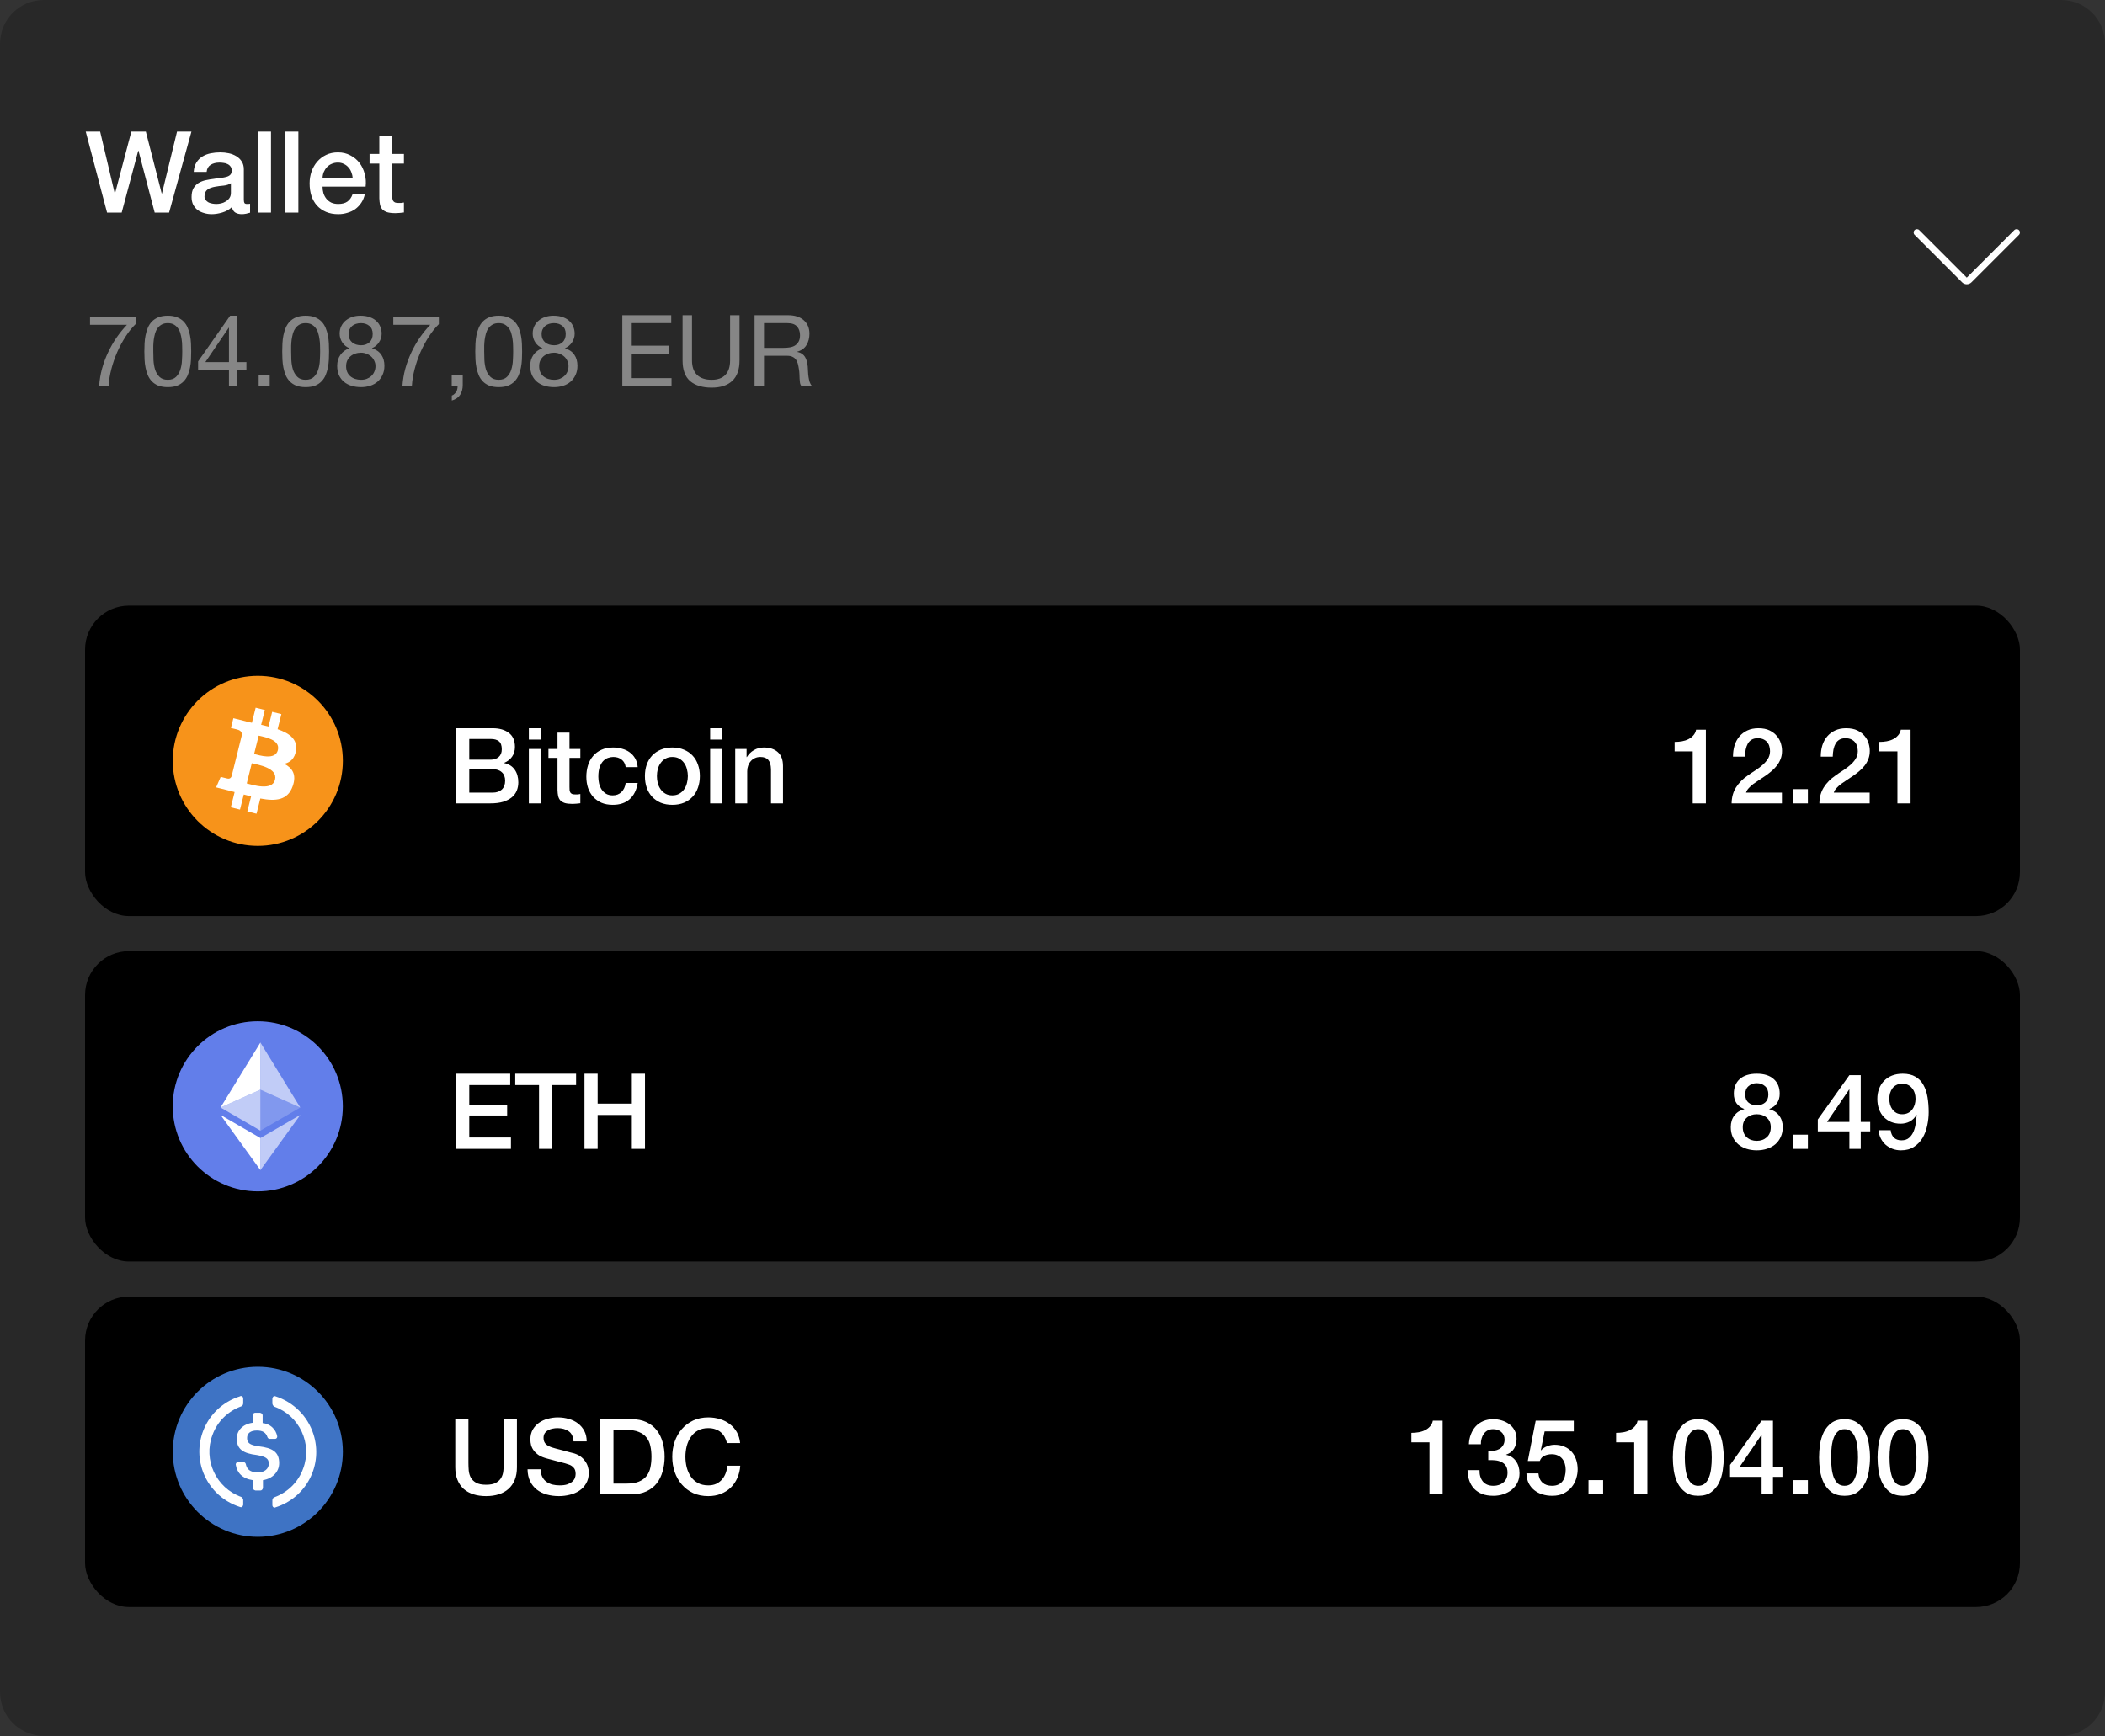
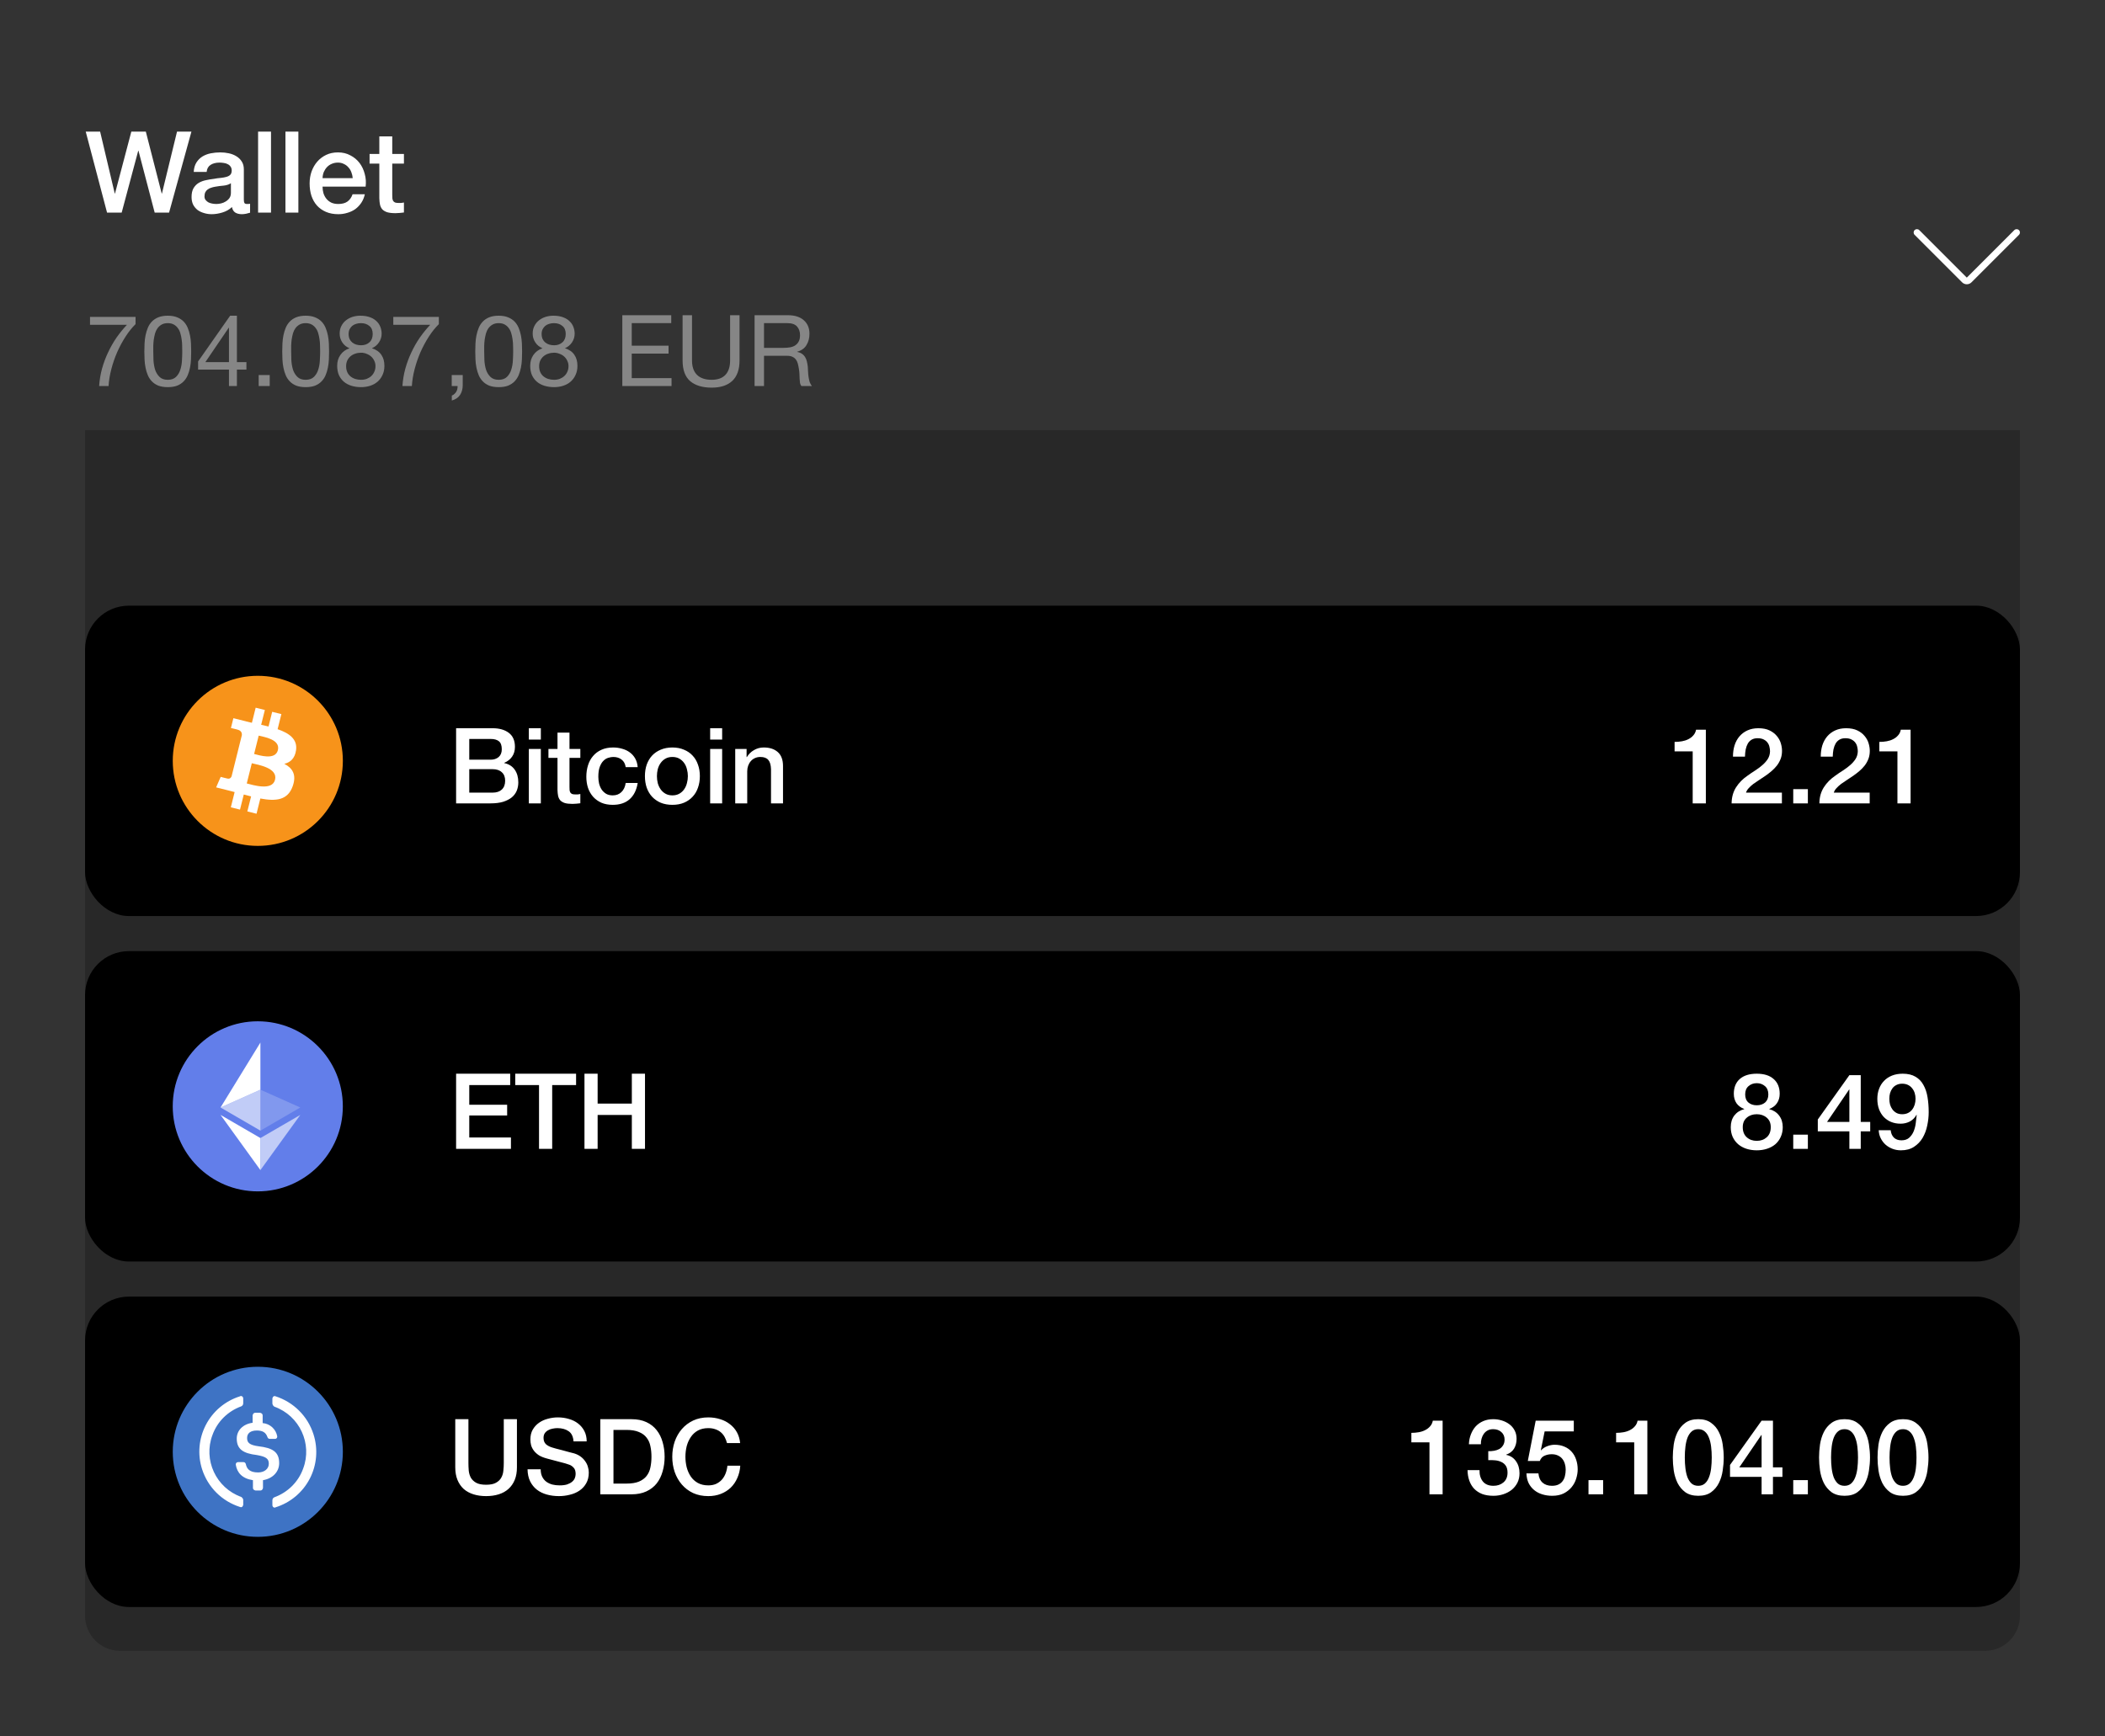
<svg xmlns="http://www.w3.org/2000/svg" width="297" height="245" viewBox="0 0 297 245" fill="none">
  <rect x="0" y="0" width="297" height="245" fill="#333333" stroke="none" />
-   <path d="M0 6.187C0 2.77 2.77 0 6.188 0H290.813C294.23 0 297 2.77 297 6.188V238.763C297 242.18 294.23 244.95 290.812 244.95H6.187C2.77 244.95 0 242.18 0 238.763V6.187Z" fill="#282828" />
  <path d="M12.096 18.576H14.128L16.192 27.312H16.224L18.528 18.576H20.576L22.816 27.312H22.848L24.976 18.576H27.008L23.856 30H21.824L19.536 21.264H19.504L17.168 30H15.104L12.096 18.576ZM34.404 28.16C34.404 28.384 34.43 28.544 34.484 28.64C34.548 28.736 34.665 28.784 34.836 28.784C34.889 28.784 34.953 28.784 35.028 28.784C35.102 28.784 35.188 28.773 35.284 28.752V30.016C35.22 30.037 35.134 30.059 35.028 30.08C34.932 30.112 34.83 30.139 34.724 30.16C34.617 30.181 34.51 30.197 34.404 30.208C34.297 30.219 34.206 30.224 34.132 30.224C33.758 30.224 33.449 30.149 33.204 30C32.958 29.851 32.798 29.589 32.724 29.216C32.361 29.568 31.913 29.824 31.38 29.984C30.857 30.144 30.35 30.224 29.86 30.224C29.486 30.224 29.129 30.171 28.788 30.064C28.446 29.968 28.142 29.824 27.876 29.632C27.62 29.429 27.412 29.179 27.252 28.88C27.102 28.571 27.028 28.213 27.028 27.808C27.028 27.296 27.118 26.88 27.3 26.56C27.492 26.24 27.737 25.989 28.036 25.808C28.345 25.627 28.686 25.499 29.06 25.424C29.444 25.339 29.828 25.275 30.212 25.232C30.542 25.168 30.857 25.125 31.156 25.104C31.454 25.072 31.716 25.024 31.94 24.96C32.174 24.896 32.356 24.8 32.484 24.672C32.622 24.533 32.692 24.331 32.692 24.064C32.692 23.829 32.633 23.637 32.516 23.488C32.409 23.339 32.27 23.227 32.1 23.152C31.94 23.067 31.758 23.013 31.556 22.992C31.353 22.96 31.161 22.944 30.98 22.944C30.468 22.944 30.046 23.051 29.716 23.264C29.385 23.477 29.198 23.808 29.156 24.256H27.332C27.364 23.723 27.492 23.28 27.716 22.928C27.94 22.576 28.222 22.293 28.564 22.08C28.916 21.867 29.31 21.717 29.748 21.632C30.185 21.547 30.633 21.504 31.092 21.504C31.497 21.504 31.897 21.547 32.292 21.632C32.686 21.717 33.038 21.856 33.348 22.048C33.668 22.24 33.924 22.491 34.116 22.8C34.308 23.099 34.404 23.467 34.404 23.904V28.16ZM32.58 25.856C32.302 26.037 31.961 26.149 31.556 26.192C31.15 26.224 30.745 26.277 30.34 26.352C30.148 26.384 29.961 26.432 29.78 26.496C29.598 26.549 29.438 26.629 29.3 26.736C29.161 26.832 29.049 26.965 28.964 27.136C28.889 27.296 28.852 27.493 28.852 27.728C28.852 27.931 28.91 28.101 29.028 28.24C29.145 28.379 29.284 28.491 29.444 28.576C29.614 28.651 29.796 28.704 29.988 28.736C30.19 28.768 30.372 28.784 30.532 28.784C30.734 28.784 30.953 28.757 31.188 28.704C31.422 28.651 31.641 28.56 31.844 28.432C32.057 28.304 32.233 28.144 32.372 27.952C32.51 27.749 32.58 27.504 32.58 27.216V25.856ZM36.414 18.576H38.238V30H36.414V18.576ZM40.274 18.576H42.098V30H40.274V18.576ZM49.765 25.136C49.744 24.848 49.68 24.571 49.573 24.304C49.477 24.037 49.338 23.808 49.157 23.616C48.986 23.413 48.773 23.253 48.517 23.136C48.272 23.008 47.994 22.944 47.685 22.944C47.365 22.944 47.072 23.003 46.805 23.12C46.549 23.227 46.325 23.381 46.133 23.584C45.952 23.776 45.802 24.005 45.685 24.272C45.578 24.539 45.52 24.827 45.509 25.136H49.765ZM45.509 26.336C45.509 26.656 45.552 26.965 45.637 27.264C45.733 27.563 45.872 27.824 46.053 28.048C46.234 28.272 46.464 28.453 46.741 28.592C47.018 28.72 47.349 28.784 47.733 28.784C48.266 28.784 48.693 28.672 49.013 28.448C49.344 28.213 49.589 27.867 49.749 27.408H51.477C51.381 27.856 51.216 28.256 50.981 28.608C50.746 28.96 50.464 29.259 50.133 29.504C49.802 29.739 49.429 29.915 49.013 30.032C48.608 30.16 48.181 30.224 47.733 30.224C47.082 30.224 46.506 30.117 46.005 29.904C45.504 29.691 45.077 29.392 44.725 29.008C44.384 28.624 44.122 28.165 43.941 27.632C43.77 27.099 43.685 26.512 43.685 25.872C43.685 25.285 43.776 24.731 43.957 24.208C44.149 23.675 44.416 23.211 44.757 22.816C45.109 22.411 45.53 22.091 46.021 21.856C46.512 21.621 47.066 21.504 47.685 21.504C48.336 21.504 48.917 21.643 49.429 21.92C49.952 22.187 50.384 22.544 50.725 22.992C51.066 23.44 51.312 23.957 51.461 24.544C51.621 25.12 51.664 25.717 51.589 26.336H45.509ZM52.144 21.728H53.52V19.248H55.344V21.728H56.992V23.088H55.344V27.504C55.344 27.696 55.349 27.861 55.36 28C55.381 28.139 55.418 28.256 55.472 28.352C55.536 28.448 55.626 28.523 55.744 28.576C55.861 28.619 56.021 28.64 56.224 28.64C56.352 28.64 56.48 28.64 56.608 28.64C56.736 28.629 56.864 28.608 56.992 28.576V29.984C56.789 30.005 56.592 30.027 56.4 30.048C56.208 30.069 56.01 30.08 55.808 30.08C55.328 30.08 54.938 30.037 54.64 29.952C54.352 29.856 54.122 29.723 53.952 29.552C53.792 29.371 53.68 29.147 53.616 28.88C53.562 28.613 53.53 28.309 53.52 27.968V23.088H52.144V21.728Z" fill="white" />
  <path d="M19.126 45.739C18.622 46.234 18.151 46.822 17.712 47.503C17.273 48.184 16.881 48.912 16.536 49.687C16.2 50.462 15.925 51.26 15.71 52.081C15.495 52.902 15.365 53.7 15.318 54.475H13.988C14.044 53.635 14.179 52.818 14.394 52.025C14.618 51.222 14.903 50.457 15.248 49.729C15.593 48.992 15.99 48.296 16.438 47.643C16.895 46.99 17.385 46.388 17.908 45.837H12.7V44.717H19.126V45.739ZM21.627 49.589C21.627 49.962 21.637 50.382 21.655 50.849C21.683 51.306 21.758 51.74 21.879 52.151C22.01 52.552 22.215 52.893 22.495 53.173C22.775 53.453 23.167 53.593 23.671 53.593C24.175 53.593 24.567 53.453 24.847 53.173C25.127 52.893 25.328 52.552 25.449 52.151C25.58 51.74 25.655 51.306 25.673 50.849C25.701 50.382 25.715 49.962 25.715 49.589C25.715 49.346 25.711 49.08 25.701 48.791C25.701 48.492 25.678 48.198 25.631 47.909C25.594 47.61 25.533 47.321 25.449 47.041C25.375 46.761 25.258 46.518 25.099 46.313C24.95 46.098 24.759 45.926 24.525 45.795C24.292 45.664 24.007 45.599 23.671 45.599C23.335 45.599 23.051 45.664 22.817 45.795C22.584 45.926 22.388 46.098 22.229 46.313C22.08 46.518 21.963 46.761 21.879 47.041C21.805 47.321 21.744 47.61 21.697 47.909C21.66 48.198 21.637 48.492 21.627 48.791C21.627 49.08 21.627 49.346 21.627 49.589ZM20.367 49.603C20.367 49.239 20.377 48.861 20.395 48.469C20.414 48.077 20.461 47.694 20.535 47.321C20.61 46.948 20.717 46.593 20.857 46.257C20.997 45.921 21.189 45.627 21.431 45.375C21.674 45.123 21.977 44.922 22.341 44.773C22.715 44.624 23.158 44.549 23.671 44.549C24.185 44.549 24.623 44.624 24.987 44.773C25.361 44.922 25.669 45.123 25.911 45.375C26.154 45.627 26.345 45.921 26.485 46.257C26.625 46.593 26.733 46.948 26.807 47.321C26.882 47.694 26.929 48.077 26.947 48.469C26.966 48.861 26.975 49.239 26.975 49.603C26.975 49.967 26.966 50.345 26.947 50.737C26.929 51.129 26.882 51.512 26.807 51.885C26.733 52.258 26.625 52.613 26.485 52.949C26.345 53.276 26.154 53.565 25.911 53.817C25.669 54.069 25.365 54.27 25.001 54.419C24.637 54.559 24.194 54.629 23.671 54.629C23.158 54.629 22.715 54.559 22.341 54.419C21.977 54.27 21.674 54.069 21.431 53.817C21.189 53.565 20.997 53.276 20.857 52.949C20.717 52.613 20.61 52.258 20.535 51.885C20.461 51.512 20.414 51.129 20.395 50.737C20.377 50.345 20.367 49.967 20.367 49.603ZM32.305 51.101V46.243H32.277L28.973 51.101H32.305ZM33.425 51.101H34.769V52.151H33.425V54.475H32.305V52.151H27.951V51.003L32.473 44.549H33.425V51.101ZM36.5 52.921H38.054V54.475H36.5V52.921ZM41.082 49.589C41.082 49.962 41.092 50.382 41.11 50.849C41.138 51.306 41.213 51.74 41.334 52.151C41.465 52.552 41.67 52.893 41.95 53.173C42.23 53.453 42.622 53.593 43.126 53.593C43.63 53.593 44.022 53.453 44.302 53.173C44.582 52.893 44.783 52.552 44.904 52.151C45.035 51.74 45.11 51.306 45.128 50.849C45.156 50.382 45.17 49.962 45.17 49.589C45.17 49.346 45.166 49.08 45.156 48.791C45.156 48.492 45.133 48.198 45.086 47.909C45.049 47.61 44.988 47.321 44.904 47.041C44.83 46.761 44.713 46.518 44.554 46.313C44.405 46.098 44.214 45.926 43.98 45.795C43.747 45.664 43.462 45.599 43.126 45.599C42.79 45.599 42.506 45.664 42.272 45.795C42.039 45.926 41.843 46.098 41.684 46.313C41.535 46.518 41.418 46.761 41.334 47.041C41.26 47.321 41.199 47.61 41.152 47.909C41.115 48.198 41.092 48.492 41.082 48.791C41.082 49.08 41.082 49.346 41.082 49.589ZM39.822 49.603C39.822 49.239 39.832 48.861 39.85 48.469C39.869 48.077 39.916 47.694 39.99 47.321C40.065 46.948 40.172 46.593 40.312 46.257C40.452 45.921 40.644 45.627 40.886 45.375C41.129 45.123 41.432 44.922 41.796 44.773C42.17 44.624 42.613 44.549 43.126 44.549C43.64 44.549 44.078 44.624 44.442 44.773C44.816 44.922 45.124 45.123 45.366 45.375C45.609 45.627 45.8 45.921 45.94 46.257C46.08 46.593 46.188 46.948 46.262 47.321C46.337 47.694 46.384 48.077 46.402 48.469C46.421 48.861 46.43 49.239 46.43 49.603C46.43 49.967 46.421 50.345 46.402 50.737C46.384 51.129 46.337 51.512 46.262 51.885C46.188 52.258 46.08 52.613 45.94 52.949C45.8 53.276 45.609 53.565 45.366 53.817C45.124 54.069 44.82 54.27 44.456 54.419C44.092 54.559 43.649 54.629 43.126 54.629C42.613 54.629 42.17 54.559 41.796 54.419C41.432 54.27 41.129 54.069 40.886 53.817C40.644 53.565 40.452 53.276 40.312 52.949C40.172 52.613 40.065 52.258 39.99 51.885C39.916 51.512 39.869 51.129 39.85 50.737C39.832 50.345 39.822 49.967 39.822 49.603ZM49.184 47.125C49.184 47.396 49.23 47.634 49.324 47.839C49.417 48.035 49.543 48.198 49.702 48.329C49.86 48.46 50.047 48.558 50.262 48.623C50.476 48.688 50.705 48.721 50.948 48.721C51.424 48.721 51.816 48.581 52.124 48.301C52.432 48.021 52.586 47.629 52.586 47.125C52.586 46.621 52.427 46.243 52.11 45.991C51.802 45.73 51.405 45.599 50.92 45.599C50.686 45.599 50.462 45.632 50.248 45.697C50.033 45.762 49.846 45.86 49.688 45.991C49.538 46.122 49.417 46.28 49.324 46.467C49.23 46.654 49.184 46.873 49.184 47.125ZM47.924 47.083C47.924 46.672 48.003 46.313 48.162 46.005C48.32 45.688 48.535 45.422 48.806 45.207C49.076 44.992 49.384 44.829 49.73 44.717C50.084 44.605 50.453 44.549 50.836 44.549C51.377 44.549 51.839 44.624 52.222 44.773C52.604 44.913 52.912 45.104 53.146 45.347C53.388 45.58 53.566 45.851 53.678 46.159C53.79 46.458 53.846 46.766 53.846 47.083C53.846 47.531 53.72 47.942 53.468 48.315C53.225 48.679 52.894 48.954 52.474 49.141C53.071 49.328 53.514 49.636 53.804 50.065C54.093 50.485 54.238 51.003 54.238 51.619C54.238 52.104 54.149 52.534 53.972 52.907C53.804 53.28 53.57 53.598 53.272 53.859C52.982 54.111 52.637 54.302 52.236 54.433C51.834 54.564 51.405 54.629 50.948 54.629C50.472 54.629 50.028 54.568 49.618 54.447C49.207 54.326 48.848 54.139 48.54 53.887C48.241 53.635 48.003 53.322 47.826 52.949C47.658 52.566 47.574 52.123 47.574 51.619C47.574 51.031 47.723 50.522 48.022 50.093C48.32 49.654 48.75 49.337 49.31 49.141C48.89 48.973 48.554 48.702 48.302 48.329C48.05 47.946 47.924 47.531 47.924 47.083ZM48.834 51.675C48.834 52.272 49.03 52.744 49.422 53.089C49.823 53.425 50.332 53.593 50.948 53.593C51.246 53.593 51.517 53.546 51.76 53.453C52.012 53.35 52.226 53.215 52.404 53.047C52.59 52.87 52.73 52.664 52.824 52.431C52.926 52.198 52.978 51.941 52.978 51.661C52.978 51.39 52.922 51.143 52.81 50.919C52.707 50.686 52.562 50.485 52.376 50.317C52.189 50.149 51.97 50.018 51.718 49.925C51.475 49.822 51.214 49.771 50.934 49.771C50.644 49.771 50.369 49.818 50.108 49.911C49.856 49.995 49.632 50.121 49.436 50.289C49.249 50.457 49.1 50.658 48.988 50.891C48.885 51.124 48.834 51.386 48.834 51.675ZM61.919 45.739C61.415 46.234 60.944 46.822 60.505 47.503C60.066 48.184 59.674 48.912 59.329 49.687C58.993 50.462 58.718 51.26 58.503 52.081C58.288 52.902 58.158 53.7 58.111 54.475H56.781C56.837 53.635 56.972 52.818 57.187 52.025C57.411 51.222 57.696 50.457 58.041 49.729C58.386 48.992 58.783 48.296 59.231 47.643C59.688 46.99 60.178 46.388 60.701 45.837H55.493V44.717H61.919V45.739ZM63.734 52.921H65.288V54.335C65.288 54.867 65.167 55.324 64.924 55.707C64.682 56.09 64.29 56.36 63.748 56.519V55.819C63.907 55.763 64.038 55.679 64.14 55.567C64.252 55.464 64.341 55.348 64.406 55.217C64.472 55.096 64.514 54.97 64.532 54.839C64.56 54.708 64.57 54.587 64.56 54.475H63.734V52.921ZM68.317 49.589C68.317 49.962 68.326 50.382 68.345 50.849C68.373 51.306 68.447 51.74 68.569 52.151C68.699 52.552 68.905 52.893 69.185 53.173C69.465 53.453 69.857 53.593 70.361 53.593C70.865 53.593 71.257 53.453 71.537 53.173C71.817 52.893 72.017 52.552 72.139 52.151C72.269 51.74 72.344 51.306 72.363 50.849C72.391 50.382 72.405 49.962 72.405 49.589C72.405 49.346 72.4 49.08 72.391 48.791C72.391 48.492 72.367 48.198 72.321 47.909C72.283 47.61 72.223 47.321 72.139 47.041C72.064 46.761 71.947 46.518 71.789 46.313C71.639 46.098 71.448 45.926 71.215 45.795C70.981 45.664 70.697 45.599 70.361 45.599C70.025 45.599 69.74 45.664 69.507 45.795C69.273 45.926 69.077 46.098 68.919 46.313C68.769 46.518 68.653 46.761 68.569 47.041C68.494 47.321 68.433 47.61 68.387 47.909C68.349 48.198 68.326 48.492 68.317 48.791C68.317 49.08 68.317 49.346 68.317 49.589ZM67.057 49.603C67.057 49.239 67.066 48.861 67.085 48.469C67.103 48.077 67.15 47.694 67.225 47.321C67.299 46.948 67.407 46.593 67.547 46.257C67.687 45.921 67.878 45.627 68.121 45.375C68.363 45.123 68.667 44.922 69.031 44.773C69.404 44.624 69.847 44.549 70.361 44.549C70.874 44.549 71.313 44.624 71.677 44.773C72.05 44.922 72.358 45.123 72.601 45.375C72.843 45.627 73.035 45.921 73.175 46.257C73.315 46.593 73.422 46.948 73.497 47.321C73.571 47.694 73.618 48.077 73.637 48.469C73.655 48.861 73.665 49.239 73.665 49.603C73.665 49.967 73.655 50.345 73.637 50.737C73.618 51.129 73.571 51.512 73.497 51.885C73.422 52.258 73.315 52.613 73.175 52.949C73.035 53.276 72.843 53.565 72.601 53.817C72.358 54.069 72.055 54.27 71.691 54.419C71.327 54.559 70.883 54.629 70.361 54.629C69.847 54.629 69.404 54.559 69.031 54.419C68.667 54.27 68.363 54.069 68.121 53.817C67.878 53.565 67.687 53.276 67.547 52.949C67.407 52.613 67.299 52.258 67.225 51.885C67.15 51.512 67.103 51.129 67.085 50.737C67.066 50.345 67.057 49.967 67.057 49.603ZM76.418 47.125C76.418 47.396 76.465 47.634 76.558 47.839C76.651 48.035 76.777 48.198 76.936 48.329C77.095 48.46 77.281 48.558 77.496 48.623C77.711 48.688 77.939 48.721 78.182 48.721C78.658 48.721 79.05 48.581 79.358 48.301C79.666 48.021 79.82 47.629 79.82 47.125C79.82 46.621 79.661 46.243 79.344 45.991C79.036 45.73 78.639 45.599 78.154 45.599C77.921 45.599 77.697 45.632 77.482 45.697C77.267 45.762 77.081 45.86 76.922 45.991C76.773 46.122 76.651 46.28 76.558 46.467C76.465 46.654 76.418 46.873 76.418 47.125ZM75.158 47.083C75.158 46.672 75.237 46.313 75.396 46.005C75.555 45.688 75.769 45.422 76.04 45.207C76.311 44.992 76.619 44.829 76.964 44.717C77.319 44.605 77.687 44.549 78.07 44.549C78.611 44.549 79.073 44.624 79.456 44.773C79.839 44.913 80.147 45.104 80.38 45.347C80.623 45.58 80.8 45.851 80.912 46.159C81.024 46.458 81.08 46.766 81.08 47.083C81.08 47.531 80.954 47.942 80.702 48.315C80.459 48.679 80.128 48.954 79.708 49.141C80.305 49.328 80.749 49.636 81.038 50.065C81.327 50.485 81.472 51.003 81.472 51.619C81.472 52.104 81.383 52.534 81.206 52.907C81.038 53.28 80.805 53.598 80.506 53.859C80.217 54.111 79.871 54.302 79.47 54.433C79.069 54.564 78.639 54.629 78.182 54.629C77.706 54.629 77.263 54.568 76.852 54.447C76.441 54.326 76.082 54.139 75.774 53.887C75.475 53.635 75.237 53.322 75.06 52.949C74.892 52.566 74.808 52.123 74.808 51.619C74.808 51.031 74.957 50.522 75.256 50.093C75.555 49.654 75.984 49.337 76.544 49.141C76.124 48.973 75.788 48.702 75.536 48.329C75.284 47.946 75.158 47.531 75.158 47.083ZM76.068 51.675C76.068 52.272 76.264 52.744 76.656 53.089C77.057 53.425 77.566 53.593 78.182 53.593C78.481 53.593 78.751 53.546 78.994 53.453C79.246 53.35 79.461 53.215 79.638 53.047C79.825 52.87 79.965 52.664 80.058 52.431C80.161 52.198 80.212 51.941 80.212 51.661C80.212 51.39 80.156 51.143 80.044 50.919C79.941 50.686 79.797 50.485 79.61 50.317C79.423 50.149 79.204 50.018 78.952 49.925C78.709 49.822 78.448 49.771 78.168 49.771C77.879 49.771 77.603 49.818 77.342 49.911C77.09 49.995 76.866 50.121 76.67 50.289C76.483 50.457 76.334 50.658 76.222 50.891C76.119 51.124 76.068 51.386 76.068 51.675Z" fill="#868686" />
  <path d="M87.805 44.479H94.707V45.599H89.135V48.777H94.329V49.897H89.135V53.355H94.749V54.475H87.805V44.479ZM104.343 50.863C104.343 52.142 104.003 53.103 103.321 53.747C102.64 54.382 101.669 54.699 100.409 54.699C99.121 54.699 98.114 54.396 97.385 53.789C96.667 53.173 96.308 52.198 96.308 50.863V44.479H97.638V50.863C97.638 51.759 97.876 52.44 98.352 52.907C98.828 53.364 99.513 53.593 100.409 53.593C101.259 53.593 101.903 53.364 102.341 52.907C102.789 52.44 103.013 51.759 103.013 50.863V44.479H104.343V50.863ZM106.467 44.479H111.171C112.123 44.479 112.865 44.712 113.397 45.179C113.938 45.646 114.209 46.285 114.209 47.097C114.209 47.704 114.069 48.236 113.789 48.693C113.518 49.15 113.08 49.463 112.473 49.631V49.659C112.762 49.715 112.996 49.808 113.173 49.939C113.36 50.07 113.504 50.228 113.607 50.415C113.719 50.592 113.798 50.793 113.845 51.017C113.901 51.241 113.943 51.474 113.971 51.717C113.99 51.96 114.004 52.207 114.013 52.459C114.022 52.711 114.046 52.958 114.083 53.201C114.12 53.444 114.172 53.677 114.237 53.901C114.312 54.116 114.419 54.307 114.559 54.475H113.075C112.982 54.372 112.916 54.232 112.879 54.055C112.851 53.878 112.832 53.682 112.823 53.467C112.814 53.243 112.804 53.005 112.795 52.753C112.786 52.501 112.758 52.254 112.711 52.011C112.674 51.768 112.627 51.54 112.571 51.325C112.515 51.101 112.426 50.91 112.305 50.751C112.184 50.583 112.025 50.452 111.829 50.359C111.633 50.256 111.372 50.205 111.045 50.205H107.797V54.475H106.467V44.479ZM110.569 49.085C110.877 49.085 111.171 49.062 111.451 49.015C111.731 48.968 111.974 48.88 112.179 48.749C112.394 48.609 112.562 48.427 112.683 48.203C112.814 47.97 112.879 47.671 112.879 47.307C112.879 46.803 112.739 46.392 112.459 46.075C112.179 45.758 111.726 45.599 111.101 45.599H107.797V49.085H110.569Z" fill="#868686" />
  <g clip-path="url(#clip0_1239_8699)">
    <path fill-rule="evenodd" clip-rule="evenodd" d="M270.137 32.475C270.32 32.292 270.617 32.292 270.8 32.475L277.5 39.175L284.2 32.475C284.383 32.292 284.68 32.292 284.863 32.475C285.046 32.658 285.046 32.955 284.863 33.138L278.163 39.837C278.163 39.837 278.163 39.837 278.163 39.837C278.076 39.925 277.973 39.994 277.859 40.041C277.745 40.088 277.623 40.112 277.5 40.112C277.377 40.112 277.255 40.088 277.141 40.041C277.027 39.994 276.924 39.925 276.837 39.837C276.837 39.837 276.837 39.837 276.837 39.837L270.137 33.138C269.954 32.955 269.954 32.658 270.137 32.475Z" fill="white" />
  </g>
  <path d="M12 60.712H285V228C285 230.734 282.784 232.95 280.05 232.95H16.95C14.216 232.95 12 230.734 12 228V60.712Z" fill="#282828" />
  <rect x="12" y="85.463" width="273" height="43.8" rx="6.188" fill="black" />
  <path d="M36.375 119.363C43.002 119.363 48.375 113.99 48.375 107.363C48.375 100.735 43.002 95.362 36.375 95.362C29.748 95.362 24.375 100.735 24.375 107.363C24.375 113.99 29.748 119.363 36.375 119.363Z" fill="#F7931A" />
  <path d="M41.768 105.878C42.004 104.306 40.806 103.46 39.169 102.896L39.7 100.766L38.404 100.444L37.887 102.518C37.546 102.432 37.197 102.353 36.848 102.273L37.369 100.186L36.073 99.862L35.542 101.992C35.26 101.927 34.983 101.864 34.714 101.797L34.716 101.79L32.928 101.344L32.583 102.728C32.583 102.728 33.545 102.949 33.525 102.962C34.05 103.094 34.144 103.441 34.129 103.717L33.524 106.143C33.56 106.152 33.607 106.166 33.659 106.186L33.522 106.152L32.674 109.551C32.61 109.71 32.447 109.949 32.08 109.859C32.093 109.877 31.138 109.624 31.138 109.624L30.494 111.107L32.182 111.528C32.495 111.607 32.803 111.689 33.105 111.767L32.569 113.921L33.864 114.243L34.395 112.113C34.749 112.208 35.092 112.297 35.428 112.381L34.899 114.502L36.195 114.824L36.731 112.675C38.942 113.093 40.604 112.925 41.304 110.925C41.868 109.316 41.276 108.386 40.113 107.781C40.96 107.586 41.598 107.029 41.768 105.878V105.878ZM38.806 110.031C38.406 111.641 35.695 110.771 34.816 110.552L35.528 107.699C36.407 107.918 39.225 108.353 38.806 110.031ZM39.207 105.854C38.842 107.319 36.586 106.574 35.854 106.392L36.499 103.805C37.231 103.987 39.588 104.327 39.207 105.854Z" fill="white" />
  <path d="M66.21 107.2H69.239C69.684 107.2 70.056 107.076 70.353 106.829C70.65 106.571 70.798 106.205 70.798 105.73C70.798 105.195 70.665 104.819 70.397 104.601C70.13 104.383 69.744 104.274 69.239 104.274H66.21V107.2ZM64.353 102.76H69.506C70.457 102.76 71.219 102.977 71.793 103.413C72.367 103.849 72.654 104.507 72.654 105.388C72.654 105.923 72.521 106.383 72.253 106.769C71.996 107.145 71.625 107.437 71.14 107.645V107.675C71.793 107.814 72.288 108.125 72.625 108.611C72.961 109.086 73.13 109.685 73.13 110.407C73.13 110.823 73.055 111.214 72.907 111.581C72.758 111.937 72.526 112.249 72.209 112.516C71.892 112.773 71.486 112.981 70.991 113.14C70.496 113.288 69.907 113.363 69.224 113.363H64.353V102.76ZM66.21 111.848H69.491C70.056 111.848 70.491 111.704 70.798 111.417C71.115 111.12 71.273 110.704 71.273 110.17C71.273 109.645 71.115 109.244 70.798 108.967C70.491 108.68 70.056 108.536 69.491 108.536H66.21V111.848ZM74.616 102.76H76.309V104.363H74.616V102.76ZM74.616 105.685H76.309V113.363H74.616V105.685ZM77.381 105.685H78.658V103.383H80.351V105.685H81.881V106.947H80.351V111.046C80.351 111.224 80.356 111.378 80.366 111.506C80.386 111.635 80.421 111.744 80.47 111.833C80.529 111.922 80.614 111.991 80.723 112.041C80.832 112.08 80.98 112.1 81.168 112.1C81.287 112.1 81.406 112.1 81.525 112.1C81.643 112.09 81.762 112.071 81.881 112.041V113.348C81.693 113.367 81.51 113.387 81.331 113.407C81.153 113.427 80.97 113.437 80.782 113.437C80.337 113.437 79.975 113.397 79.698 113.318C79.431 113.229 79.218 113.105 79.059 112.947C78.911 112.778 78.807 112.571 78.748 112.323C78.698 112.076 78.668 111.793 78.658 111.477V106.947H77.381V105.685ZM88.281 108.254C88.212 107.779 88.019 107.423 87.702 107.185C87.395 106.937 87.004 106.814 86.529 106.814C86.311 106.814 86.079 106.853 85.831 106.932C85.584 107.002 85.356 107.14 85.148 107.348C84.94 107.546 84.767 107.828 84.628 108.195C84.49 108.551 84.42 109.021 84.42 109.605C84.42 109.922 84.455 110.239 84.524 110.556C84.603 110.873 84.722 111.155 84.881 111.402C85.049 111.65 85.262 111.853 85.519 112.011C85.777 112.16 86.088 112.234 86.455 112.234C86.95 112.234 87.356 112.08 87.672 111.774C87.999 111.467 88.202 111.036 88.281 110.482H89.974C89.816 111.482 89.435 112.249 88.831 112.783C88.237 113.308 87.445 113.57 86.455 113.57C85.851 113.57 85.316 113.471 84.851 113.273C84.396 113.066 84.01 112.788 83.693 112.442C83.376 112.085 83.133 111.665 82.965 111.18C82.807 110.694 82.727 110.17 82.727 109.605C82.727 109.031 82.807 108.492 82.965 107.987C83.123 107.482 83.361 107.046 83.678 106.68C83.995 106.304 84.386 106.012 84.851 105.804C85.326 105.586 85.881 105.477 86.514 105.477C86.96 105.477 87.38 105.537 87.776 105.655C88.182 105.764 88.539 105.933 88.846 106.16C89.162 106.388 89.42 106.675 89.618 107.022C89.816 107.368 89.935 107.779 89.974 108.254H88.281ZM94.87 113.57C94.256 113.57 93.707 113.471 93.221 113.273C92.746 113.066 92.34 112.783 92.004 112.427C91.677 112.071 91.424 111.645 91.246 111.15C91.078 110.655 90.994 110.11 90.994 109.516C90.994 108.932 91.078 108.393 91.246 107.898C91.424 107.403 91.677 106.977 92.004 106.621C92.34 106.264 92.746 105.987 93.221 105.789C93.707 105.581 94.256 105.477 94.87 105.477C95.484 105.477 96.028 105.581 96.503 105.789C96.988 105.987 97.394 106.264 97.721 106.621C98.058 106.977 98.31 107.403 98.478 107.898C98.656 108.393 98.746 108.932 98.746 109.516C98.746 110.11 98.656 110.655 98.478 111.15C98.31 111.645 98.058 112.071 97.721 112.427C97.394 112.783 96.988 113.066 96.503 113.273C96.028 113.471 95.484 113.57 94.87 113.57ZM94.87 112.234C95.246 112.234 95.573 112.155 95.85 111.996C96.127 111.838 96.355 111.63 96.533 111.373C96.711 111.115 96.84 110.828 96.919 110.511C97.008 110.185 97.053 109.853 97.053 109.516C97.053 109.19 97.008 108.863 96.919 108.536C96.84 108.21 96.711 107.922 96.533 107.675C96.355 107.418 96.127 107.21 95.85 107.051C95.573 106.893 95.246 106.814 94.87 106.814C94.493 106.814 94.167 106.893 93.89 107.051C93.612 107.21 93.385 107.418 93.207 107.675C93.028 107.922 92.895 108.21 92.806 108.536C92.726 108.863 92.687 109.19 92.687 109.516C92.687 109.853 92.726 110.185 92.806 110.511C92.895 110.828 93.028 111.115 93.207 111.373C93.385 111.63 93.612 111.838 93.89 111.996C94.167 112.155 94.493 112.234 94.87 112.234ZM100.198 102.76H101.89V104.363H100.198V102.76ZM100.198 105.685H101.89V113.363H100.198V105.685ZM103.735 105.685H105.339V106.814L105.368 106.843C105.626 106.418 105.962 106.086 106.378 105.848C106.794 105.601 107.254 105.477 107.759 105.477C108.601 105.477 109.264 105.695 109.749 106.131C110.234 106.566 110.477 107.22 110.477 108.091V113.363H108.784V108.536C108.764 107.932 108.635 107.497 108.398 107.229C108.16 106.952 107.789 106.814 107.284 106.814C106.997 106.814 106.74 106.868 106.512 106.977C106.284 107.076 106.091 107.22 105.933 107.408C105.774 107.586 105.651 107.799 105.561 108.046C105.472 108.294 105.428 108.556 105.428 108.833V113.363H103.735V105.685Z" fill="white" />
  <path d="M236.272 104.69C236.629 104.69 236.975 104.66 237.312 104.601C237.648 104.542 237.95 104.443 238.218 104.304C238.495 104.165 238.727 103.987 238.915 103.769C239.113 103.552 239.242 103.284 239.302 102.968H240.683V113.363H238.826V106.027H236.272V104.69ZM251.414 113.363H244.316C244.326 112.501 244.534 111.749 244.94 111.105C245.345 110.462 245.9 109.902 246.603 109.427C246.939 109.18 247.291 108.942 247.657 108.714C248.023 108.477 248.36 108.224 248.667 107.957C248.974 107.69 249.226 107.403 249.424 107.096C249.622 106.779 249.726 106.418 249.736 106.012C249.736 105.824 249.711 105.626 249.662 105.418C249.622 105.2 249.538 105.002 249.409 104.824C249.281 104.636 249.103 104.482 248.875 104.363C248.647 104.235 248.35 104.17 247.984 104.17C247.647 104.17 247.365 104.24 247.137 104.378C246.92 104.507 246.741 104.69 246.603 104.928C246.474 105.155 246.375 105.428 246.306 105.744C246.246 106.061 246.212 106.403 246.202 106.769H244.509C244.509 106.195 244.583 105.665 244.732 105.18C244.89 104.685 245.123 104.259 245.43 103.903C245.737 103.547 246.108 103.269 246.543 103.071C246.989 102.864 247.504 102.76 248.088 102.76C248.721 102.76 249.251 102.864 249.677 103.071C250.102 103.279 250.444 103.542 250.701 103.859C250.969 104.175 251.157 104.522 251.266 104.898C251.375 105.264 251.429 105.616 251.429 105.952C251.429 106.368 251.365 106.744 251.236 107.081C251.107 107.418 250.934 107.729 250.716 108.017C250.498 108.294 250.251 108.551 249.974 108.789C249.697 109.026 249.409 109.249 249.112 109.457C248.815 109.665 248.518 109.863 248.221 110.051C247.924 110.239 247.647 110.427 247.39 110.615C247.142 110.803 246.925 111.001 246.736 111.209C246.548 111.407 246.42 111.62 246.35 111.848H251.414V113.363ZM253.013 111.358H255.077V113.363H253.013V111.358ZM263.799 113.363H256.701C256.71 112.501 256.918 111.749 257.324 111.105C257.73 110.462 258.285 109.902 258.987 109.427C259.324 109.18 259.675 108.942 260.042 108.714C260.408 108.477 260.745 108.224 261.052 107.957C261.358 107.69 261.611 107.403 261.809 107.096C262.007 106.779 262.111 106.418 262.121 106.012C262.121 105.824 262.096 105.626 262.047 105.418C262.007 105.2 261.923 105.002 261.794 104.824C261.665 104.636 261.487 104.482 261.259 104.363C261.032 104.235 260.735 104.17 260.368 104.17C260.032 104.17 259.75 104.24 259.522 104.378C259.304 104.507 259.126 104.69 258.987 104.928C258.859 105.155 258.76 105.428 258.69 105.744C258.631 106.061 258.596 106.403 258.586 106.769H256.894C256.894 106.195 256.968 105.665 257.116 105.18C257.275 104.685 257.507 104.259 257.814 103.903C258.121 103.547 258.492 103.269 258.928 103.071C259.374 102.864 259.888 102.76 260.472 102.76C261.106 102.76 261.636 102.864 262.061 103.071C262.487 103.279 262.829 103.542 263.086 103.859C263.353 104.175 263.541 104.522 263.65 104.898C263.759 105.264 263.814 105.616 263.814 105.952C263.814 106.368 263.749 106.744 263.621 107.081C263.492 107.418 263.319 107.729 263.101 108.017C262.883 108.294 262.636 108.551 262.358 108.789C262.081 109.026 261.794 109.249 261.497 109.457C261.2 109.665 260.903 109.863 260.606 110.051C260.309 110.239 260.032 110.427 259.774 110.615C259.527 110.803 259.309 111.001 259.121 111.209C258.933 111.407 258.804 111.62 258.735 111.848H263.799V113.363ZM265.16 104.69C265.516 104.69 265.863 104.66 266.2 104.601C266.536 104.542 266.838 104.443 267.105 104.304C267.383 104.165 267.615 103.987 267.803 103.769C268.001 103.552 268.13 103.284 268.189 102.968H269.57V113.363H267.714V106.027H265.16V104.69Z" fill="white" />
  <rect x="12" y="134.213" width="273" height="43.8" rx="6.188" fill="black" />
  <g clip-path="url(#clip1_1239_8699)">
    <path d="M36.371 168.113C42.998 168.113 48.371 162.74 48.371 156.113C48.371 149.485 42.998 144.113 36.371 144.113C29.744 144.113 24.371 149.485 24.371 156.113C24.371 162.74 29.744 168.113 36.371 168.113Z" fill="#627EEA" />
-     <path d="M36.744 147.113V153.765L42.367 156.278L36.744 147.113Z" fill="white" fill-opacity="0.602" />
    <path d="M36.741 147.113L31.117 156.278L36.741 153.765V147.113Z" fill="white" />
    <path d="M36.744 160.588V165.109L42.371 157.324L36.744 160.588Z" fill="white" fill-opacity="0.602" />
    <path d="M36.741 165.109V160.588L31.117 157.324L36.741 165.109Z" fill="white" />
    <path d="M36.744 159.542L42.367 156.277L36.744 153.766V159.542Z" fill="white" fill-opacity="0.2" />
    <path d="M31.117 156.277L36.741 159.542V153.766L31.117 156.277Z" fill="white" fill-opacity="0.602" />
  </g>
  <path d="M64.353 151.51H71.986V153.113H66.21V155.89H71.555V157.405H66.21V160.509H72.09V162.113H64.353V151.51ZM72.697 151.51H81.281V153.113H77.909V162.113H76.053V153.113H72.697V151.51ZM82.465 151.51H84.321V155.727H89.148V151.51H91.004V162.113H89.148V157.331H84.321V162.113H82.465V151.51Z" fill="white" />
  <path d="M247.865 152.846C247.41 152.846 247.024 152.985 246.707 153.262C246.39 153.529 246.232 153.92 246.232 154.435C246.232 154.93 246.385 155.311 246.692 155.579C246.999 155.836 247.39 155.965 247.865 155.965C248.34 155.965 248.731 155.836 249.038 155.579C249.345 155.311 249.499 154.93 249.499 154.435C249.499 153.92 249.34 153.529 249.023 153.262C248.707 152.985 248.32 152.846 247.865 152.846ZM247.865 162.32C247.34 162.32 246.85 162.246 246.395 162.098C245.949 161.949 245.563 161.736 245.237 161.459C244.91 161.172 244.652 160.826 244.464 160.42C244.286 160.014 244.197 159.558 244.197 159.053C244.197 158.4 244.365 157.851 244.702 157.405C245.048 156.96 245.514 156.663 246.098 156.514V156.484C245.623 156.306 245.256 156.034 244.999 155.668C244.751 155.291 244.628 154.851 244.628 154.346C244.628 153.455 244.905 152.762 245.459 152.267C246.024 151.762 246.826 151.51 247.865 151.51C248.905 151.51 249.701 151.762 250.256 152.267C250.82 152.762 251.102 153.455 251.102 154.346C251.102 154.851 250.974 155.291 250.716 155.668C250.469 156.034 250.107 156.306 249.632 156.484V156.514C250.216 156.663 250.677 156.96 251.013 157.405C251.36 157.851 251.533 158.4 251.533 159.053C251.533 159.558 251.439 160.014 251.251 160.42C251.073 160.826 250.82 161.172 250.493 161.459C250.167 161.736 249.776 161.949 249.32 162.098C248.875 162.246 248.39 162.32 247.865 162.32ZM247.865 160.984C248.429 160.984 248.9 160.816 249.276 160.479C249.652 160.142 249.84 159.667 249.84 159.053C249.84 158.479 249.652 158.034 249.276 157.717C248.9 157.39 248.429 157.227 247.865 157.227C247.301 157.227 246.83 157.39 246.454 157.717C246.078 158.034 245.89 158.479 245.89 159.053C245.89 159.667 246.078 160.142 246.454 160.479C246.83 160.816 247.301 160.984 247.865 160.984ZM253.013 160.108H255.077V162.113H253.013V160.108ZM257.785 158.311H260.933V153.737H260.903L257.785 158.311ZM263.873 159.647H262.537V162.113H260.933V159.647H256.478V157.969L260.933 151.718H262.537V158.311H263.873V159.647ZM266.764 159.484C266.803 159.91 266.952 160.256 267.209 160.524C267.477 160.781 267.833 160.91 268.279 160.91C268.734 160.91 269.095 160.791 269.363 160.553C269.64 160.306 269.853 160.004 270.001 159.647C270.15 159.281 270.249 158.895 270.298 158.489C270.358 158.073 270.402 157.692 270.432 157.346L270.402 157.316C270.174 157.722 269.863 158.034 269.467 158.252C269.071 158.459 268.635 158.563 268.16 158.563C267.665 158.563 267.214 158.479 266.808 158.311C266.412 158.143 266.071 157.91 265.784 157.613C265.497 157.306 265.274 156.94 265.115 156.514C264.957 156.078 264.878 155.593 264.878 155.059C264.878 154.554 264.957 154.089 265.115 153.663C265.274 153.227 265.507 152.851 265.813 152.534C266.12 152.208 266.497 151.955 266.942 151.777C267.388 151.599 267.892 151.51 268.457 151.51C269.189 151.51 269.793 151.653 270.268 151.94C270.744 152.217 271.115 152.604 271.382 153.099C271.659 153.584 271.852 154.158 271.961 154.821C272.07 155.484 272.125 156.192 272.125 156.945C272.125 157.568 272.055 158.197 271.917 158.831C271.788 159.464 271.57 160.043 271.263 160.568C270.956 161.083 270.551 161.504 270.046 161.83C269.551 162.157 268.937 162.32 268.204 162.32C267.788 162.32 267.397 162.251 267.031 162.113C266.665 161.974 266.338 161.781 266.051 161.533C265.774 161.286 265.546 160.989 265.368 160.642C265.19 160.296 265.091 159.91 265.071 159.484H266.764ZM268.382 152.92C268.076 152.92 267.808 152.98 267.581 153.099C267.353 153.207 267.165 153.361 267.016 153.559C266.868 153.757 266.754 153.985 266.675 154.242C266.605 154.499 266.571 154.767 266.571 155.044C266.571 155.331 266.605 155.608 266.675 155.876C266.754 156.133 266.868 156.361 267.016 156.559C267.165 156.757 267.353 156.92 267.581 157.049C267.808 157.167 268.076 157.227 268.382 157.227C268.699 157.227 268.976 157.167 269.214 157.049C269.452 156.93 269.645 156.771 269.793 156.573C269.952 156.366 270.07 156.133 270.15 155.876C270.229 155.608 270.268 155.331 270.268 155.044C270.268 154.767 270.229 154.499 270.15 154.242C270.07 153.985 269.952 153.762 269.793 153.574C269.645 153.376 269.452 153.217 269.214 153.099C268.976 152.98 268.699 152.92 268.382 152.92Z" fill="white" />
  <rect x="12" y="182.963" width="273" height="43.8" rx="6.188" fill="black" />
  <path d="M36.375 216.863C43.002 216.863 48.375 211.49 48.375 204.863C48.375 198.235 43.002 192.863 36.375 192.863C29.748 192.863 24.375 198.235 24.375 204.863C24.375 211.49 29.748 216.863 36.375 216.863Z" fill="#3E73C4" />
  <path d="M39.39 206.455C39.39 204.862 38.43 204.316 36.51 204.088C35.139 203.906 34.865 203.542 34.865 202.905C34.865 202.267 35.323 201.858 36.236 201.858C37.059 201.858 37.517 202.131 37.745 202.814C37.769 202.88 37.812 202.938 37.869 202.978C37.926 203.019 37.995 203.041 38.065 203.041H38.796C38.838 203.043 38.88 203.035 38.92 203.02C38.959 203.004 38.995 202.981 39.025 202.951C39.055 202.921 39.078 202.885 39.094 202.846C39.11 202.807 39.117 202.765 39.116 202.723V202.678C39.027 202.183 38.777 201.732 38.405 201.395C38.033 201.057 37.56 200.852 37.059 200.811V199.719C37.059 199.537 36.922 199.4 36.694 199.354H36.008C35.825 199.354 35.688 199.491 35.642 199.719V200.766C34.271 200.947 33.403 201.858 33.403 202.996C33.403 204.498 34.316 205.09 36.236 205.318C37.517 205.545 37.928 205.819 37.928 206.547C37.928 207.274 37.288 207.775 36.419 207.775C35.231 207.775 34.82 207.275 34.682 206.592C34.637 206.41 34.499 206.319 34.362 206.319H33.585C33.543 206.318 33.501 206.326 33.462 206.341C33.423 206.357 33.387 206.38 33.357 206.41C33.327 206.44 33.304 206.475 33.288 206.515C33.272 206.554 33.265 206.596 33.266 206.638V206.683C33.448 207.821 34.18 208.64 35.688 208.868V209.961C35.688 210.142 35.825 210.28 36.053 210.325H36.74C36.922 210.325 37.059 210.188 37.105 209.961V208.867C38.477 208.64 39.39 207.684 39.39 206.455V206.455Z" fill="white" />
  <path d="M34.044 211.235C30.478 209.96 28.649 206 29.976 202.496C30.661 200.583 32.169 199.127 34.044 198.444C34.227 198.353 34.317 198.217 34.317 197.989V197.351C34.317 197.17 34.227 197.033 34.044 196.988C33.998 196.988 33.906 196.988 33.861 197.033C32.832 197.354 31.877 197.875 31.05 198.567C30.224 199.259 29.543 200.107 29.046 201.064C28.549 202.02 28.246 203.065 28.154 204.139C28.063 205.213 28.185 206.294 28.513 207.32C29.335 209.87 31.301 211.828 33.861 212.647C34.044 212.738 34.227 212.647 34.272 212.465C34.317 212.42 34.317 212.373 34.317 212.282V211.645C34.317 211.508 34.181 211.327 34.044 211.235V211.235ZM38.889 197.033C38.706 196.942 38.523 197.033 38.477 197.215C38.432 197.261 38.432 197.306 38.432 197.397V198.035C38.432 198.217 38.568 198.398 38.706 198.49C42.271 199.765 44.099 203.725 42.773 207.23C42.088 209.142 40.58 210.598 38.706 211.281C38.523 211.372 38.432 211.508 38.432 211.736V212.374C38.432 212.555 38.523 212.692 38.706 212.738C38.751 212.738 38.843 212.738 38.889 212.693C39.917 212.371 40.872 211.85 41.698 211.158C42.525 210.466 43.206 209.618 43.703 208.661C44.2 207.705 44.503 206.66 44.594 205.586C44.686 204.513 44.564 203.431 44.236 202.405C43.414 199.81 41.403 197.852 38.889 197.033V197.033Z" fill="white" />
  <path d="M64.234 200.26H66.091V206.437C66.091 206.794 66.106 207.155 66.135 207.521C66.175 207.888 66.274 208.219 66.432 208.516C66.6 208.803 66.848 209.041 67.175 209.229C67.511 209.417 67.982 209.511 68.585 209.511C69.189 209.511 69.655 209.417 69.981 209.229C70.318 209.041 70.566 208.803 70.724 208.516C70.892 208.219 70.991 207.888 71.021 207.521C71.061 207.155 71.08 206.794 71.08 206.437V200.26H72.936V207.046C72.936 207.729 72.833 208.323 72.625 208.828C72.417 209.333 72.12 209.759 71.734 210.105C71.358 210.442 70.902 210.694 70.368 210.863C69.833 211.031 69.239 211.115 68.585 211.115C67.932 211.115 67.338 211.031 66.803 210.863C66.269 210.694 65.808 210.442 65.422 210.105C65.046 209.759 64.754 209.333 64.546 208.828C64.338 208.323 64.234 207.729 64.234 207.046V200.26ZM76.288 207.328C76.288 207.734 76.357 208.081 76.496 208.368C76.634 208.655 76.827 208.892 77.075 209.081C77.322 209.259 77.605 209.392 77.921 209.481C78.248 209.561 78.6 209.6 78.976 209.6C79.382 209.6 79.728 209.556 80.015 209.467C80.302 209.368 80.535 209.244 80.713 209.095C80.891 208.947 81.02 208.779 81.099 208.59C81.178 208.392 81.218 208.194 81.218 207.996C81.218 207.591 81.124 207.294 80.936 207.105C80.758 206.907 80.56 206.769 80.342 206.69C79.966 206.551 79.525 206.422 79.02 206.304C78.525 206.175 77.912 206.012 77.179 205.814C76.724 205.695 76.342 205.541 76.035 205.353C75.738 205.155 75.501 204.937 75.323 204.7C75.144 204.462 75.016 204.21 74.936 203.942C74.867 203.675 74.833 203.403 74.833 203.126C74.833 202.591 74.942 202.131 75.159 201.745C75.387 201.349 75.684 201.022 76.05 200.765C76.417 200.507 76.832 200.319 77.298 200.2C77.763 200.072 78.233 200.007 78.708 200.007C79.263 200.007 79.783 200.081 80.268 200.23C80.763 200.369 81.193 200.581 81.56 200.868C81.936 201.156 82.233 201.512 82.451 201.938C82.668 202.353 82.777 202.839 82.777 203.393H80.921C80.872 202.71 80.639 202.23 80.223 201.953C79.807 201.665 79.278 201.522 78.634 201.522C78.416 201.522 78.194 201.547 77.966 201.596C77.738 201.636 77.53 201.71 77.342 201.819C77.154 201.918 76.996 202.056 76.867 202.235C76.748 202.413 76.689 202.636 76.689 202.903C76.689 203.279 76.803 203.576 77.03 203.794C77.268 204.002 77.575 204.16 77.951 204.269C77.991 204.279 78.144 204.324 78.411 204.403C78.689 204.472 78.996 204.551 79.332 204.64C79.669 204.729 79.995 204.819 80.312 204.908C80.639 204.987 80.872 205.046 81.01 205.086C81.357 205.195 81.659 205.343 81.916 205.531C82.173 205.719 82.386 205.937 82.555 206.185C82.733 206.422 82.862 206.68 82.941 206.957C83.03 207.234 83.074 207.511 83.074 207.789C83.074 208.383 82.951 208.892 82.703 209.318C82.466 209.734 82.149 210.075 81.753 210.343C81.357 210.61 80.906 210.803 80.401 210.922C79.896 211.051 79.382 211.115 78.857 211.115C78.253 211.115 77.684 211.041 77.149 210.892C76.615 210.744 76.149 210.516 75.753 210.209C75.357 209.902 75.04 209.511 74.803 209.036C74.565 208.551 74.442 207.982 74.432 207.328H76.288ZM84.7 200.26H89.095C89.907 200.26 90.61 200.398 91.204 200.675C91.798 200.953 92.283 201.334 92.659 201.819C93.035 202.294 93.312 202.853 93.491 203.497C93.679 204.14 93.773 204.828 93.773 205.561C93.773 206.294 93.679 206.982 93.491 207.625C93.312 208.269 93.035 208.833 92.659 209.318C92.283 209.793 91.798 210.17 91.204 210.447C90.61 210.724 89.907 210.863 89.095 210.863H84.7V200.26ZM86.556 209.348H88.382C89.105 209.348 89.694 209.254 90.149 209.066C90.615 208.868 90.976 208.6 91.234 208.264C91.501 207.917 91.679 207.516 91.768 207.061C91.867 206.596 91.917 206.096 91.917 205.561C91.917 205.026 91.867 204.531 91.768 204.076C91.679 203.611 91.501 203.21 91.234 202.873C90.976 202.527 90.615 202.259 90.149 202.071C89.694 201.873 89.105 201.774 88.382 201.774H86.556V209.348ZM102.574 203.631C102.495 203.324 102.386 203.042 102.247 202.784C102.109 202.527 101.931 202.304 101.713 202.116C101.495 201.928 101.238 201.784 100.941 201.685C100.653 201.576 100.317 201.522 99.931 201.522C99.367 201.522 98.876 201.636 98.461 201.863C98.055 202.091 97.723 202.398 97.466 202.784C97.208 203.16 97.015 203.591 96.886 204.076C96.768 204.561 96.708 205.056 96.708 205.561C96.708 206.066 96.768 206.561 96.886 207.046C97.015 207.531 97.208 207.967 97.466 208.353C97.723 208.729 98.055 209.031 98.461 209.259C98.876 209.486 99.367 209.6 99.931 209.6C100.347 209.6 100.713 209.531 101.03 209.392C101.346 209.244 101.619 209.046 101.846 208.798C102.074 208.541 102.252 208.244 102.381 207.907C102.51 207.571 102.594 207.209 102.633 206.823H104.445C104.406 207.457 104.267 208.036 104.029 208.561C103.802 209.085 103.49 209.541 103.094 209.927C102.698 210.303 102.233 210.595 101.698 210.803C101.163 211.011 100.574 211.115 99.931 211.115C99.139 211.115 98.426 210.971 97.792 210.684C97.169 210.387 96.639 209.986 96.203 209.481C95.768 208.977 95.431 208.388 95.194 207.714C94.966 207.041 94.852 206.323 94.852 205.561C94.852 204.809 94.966 204.096 95.194 203.423C95.431 202.749 95.768 202.16 96.203 201.656C96.639 201.151 97.169 200.75 97.792 200.453C98.426 200.156 99.139 200.007 99.931 200.007C100.525 200.007 101.084 200.091 101.609 200.26C102.134 200.418 102.594 200.656 102.99 200.972C103.396 201.279 103.722 201.656 103.97 202.101C104.217 202.547 104.371 203.056 104.43 203.631H102.574Z" fill="white" />
  <path d="M199.133 202.19C199.489 202.19 199.836 202.16 200.172 202.101C200.509 202.042 200.811 201.943 201.078 201.804C201.355 201.665 201.588 201.487 201.776 201.269C201.974 201.052 202.103 200.784 202.162 200.468H203.543V210.863H201.687V203.527H199.133V202.19ZM209.983 204.774C210.26 204.784 210.537 204.764 210.815 204.715C211.092 204.665 211.339 204.581 211.557 204.462C211.775 204.333 211.948 204.16 212.077 203.942C212.215 203.725 212.285 203.457 212.285 203.141C212.285 202.695 212.131 202.339 211.824 202.071C211.527 201.804 211.141 201.67 210.666 201.67C210.369 201.67 210.112 201.73 209.894 201.849C209.676 201.967 209.493 202.131 209.344 202.339C209.206 202.537 209.102 202.764 209.033 203.022C208.963 203.269 208.934 203.527 208.944 203.794H207.251C207.27 203.289 207.364 202.824 207.533 202.398C207.701 201.962 207.929 201.586 208.216 201.269C208.513 200.953 208.869 200.705 209.285 200.527C209.701 200.349 210.171 200.26 210.696 200.26C211.102 200.26 211.498 200.319 211.884 200.438C212.28 200.557 212.631 200.73 212.938 200.958C213.255 201.185 213.507 201.477 213.696 201.834C213.884 202.18 213.978 202.581 213.978 203.037C213.978 203.561 213.859 204.022 213.621 204.418C213.384 204.804 213.012 205.086 212.508 205.264V205.294C213.102 205.413 213.562 205.71 213.889 206.185C214.225 206.65 214.393 207.219 214.393 207.893C214.393 208.388 214.294 208.833 214.096 209.229C213.898 209.615 213.631 209.947 213.295 210.224C212.958 210.491 212.567 210.699 212.121 210.848C211.676 210.996 211.206 211.07 210.711 211.07C210.107 211.07 209.577 210.986 209.122 210.818C208.676 210.64 208.3 210.392 207.993 210.075C207.696 209.759 207.468 209.378 207.31 208.932C207.152 208.487 207.067 207.992 207.058 207.447H208.75C208.731 208.081 208.884 208.61 209.211 209.036C209.547 209.452 210.047 209.66 210.711 209.66C211.275 209.66 211.745 209.501 212.121 209.184C212.508 208.858 212.701 208.397 212.701 207.803C212.701 207.398 212.621 207.076 212.463 206.838C212.305 206.601 212.097 206.422 211.839 206.304C211.582 206.175 211.29 206.096 210.963 206.066C210.646 206.036 210.32 206.026 209.983 206.036V204.774ZM216.675 200.468H222.051V201.982H217.938L217.403 204.626L217.433 204.655C217.66 204.398 217.948 204.205 218.294 204.076C218.65 203.937 219.002 203.868 219.348 203.868C219.863 203.868 220.324 203.957 220.729 204.135C221.135 204.304 221.477 204.546 221.754 204.863C222.031 205.17 222.239 205.536 222.378 205.962C222.526 206.388 222.601 206.848 222.601 207.343C222.601 207.759 222.531 208.19 222.393 208.635C222.264 209.071 222.051 209.472 221.754 209.838C221.467 210.194 221.096 210.491 220.64 210.729C220.185 210.957 219.64 211.07 219.007 211.07C218.502 211.07 218.032 211.001 217.596 210.863C217.17 210.734 216.794 210.536 216.467 210.269C216.141 210.001 215.878 209.675 215.68 209.288C215.492 208.892 215.388 208.432 215.369 207.907H217.061C217.111 208.472 217.304 208.907 217.641 209.214C217.977 209.511 218.423 209.66 218.977 209.66C219.334 209.66 219.635 209.6 219.883 209.481C220.13 209.363 220.328 209.199 220.477 208.991C220.635 208.784 220.744 208.541 220.804 208.264C220.873 207.987 220.908 207.69 220.908 207.373C220.908 207.086 220.868 206.813 220.789 206.556C220.71 206.289 220.591 206.056 220.432 205.858C220.274 205.66 220.066 205.502 219.809 205.383C219.561 205.264 219.269 205.205 218.933 205.205C218.576 205.205 218.24 205.274 217.923 205.413C217.616 205.541 217.393 205.789 217.255 206.155H215.562L216.675 200.468ZM224.125 208.858H226.189V210.863H224.125V208.858ZM228.021 202.19C228.377 202.19 228.723 202.16 229.06 202.101C229.397 202.042 229.699 201.943 229.966 201.804C230.243 201.665 230.476 201.487 230.664 201.269C230.862 201.052 230.991 200.784 231.05 200.468H232.431V210.863H230.575V203.527H228.021V202.19ZM239.613 200.26C240.356 200.26 240.96 200.433 241.425 200.779C241.9 201.116 242.267 201.552 242.524 202.086C242.791 202.611 242.97 203.19 243.059 203.824C243.158 204.457 243.207 205.071 243.207 205.665C243.207 206.259 243.158 206.873 243.059 207.506C242.97 208.14 242.791 208.724 242.524 209.259C242.267 209.783 241.9 210.219 241.425 210.566C240.96 210.902 240.356 211.07 239.613 211.07C238.871 211.07 238.262 210.902 237.787 210.566C237.322 210.219 236.955 209.783 236.688 209.259C236.431 208.724 236.252 208.14 236.153 207.506C236.064 206.873 236.02 206.259 236.02 205.665C236.02 205.071 236.064 204.457 236.153 203.824C236.252 203.19 236.431 202.611 236.688 202.086C236.955 201.552 237.322 201.116 237.787 200.779C238.262 200.433 238.871 200.26 239.613 200.26ZM239.613 209.66C239.98 209.66 240.287 209.556 240.534 209.348C240.782 209.13 240.975 208.843 241.113 208.487C241.262 208.12 241.366 207.695 241.425 207.209C241.485 206.724 241.514 206.21 241.514 205.665C241.514 205.121 241.485 204.611 241.425 204.135C241.366 203.65 241.262 203.225 241.113 202.858C240.975 202.492 240.782 202.205 240.534 201.997C240.287 201.779 239.98 201.67 239.613 201.67C239.237 201.67 238.925 201.779 238.678 201.997C238.44 202.205 238.247 202.492 238.099 202.858C237.96 203.225 237.861 203.65 237.802 204.135C237.742 204.611 237.713 205.121 237.713 205.665C237.713 206.21 237.742 206.724 237.802 207.209C237.861 207.695 237.96 208.12 238.099 208.487C238.247 208.843 238.44 209.13 238.678 209.348C238.925 209.556 239.237 209.66 239.613 209.66ZM245.4 207.061H248.548V202.487H248.518L245.4 207.061ZM251.488 208.397H250.152V210.863H248.548V208.397H244.093V206.719L248.548 200.468H250.152V207.061H251.488V208.397ZM253.013 208.858H255.077V210.863H253.013V208.858ZM260.25 200.26C260.992 200.26 261.596 200.433 262.061 200.779C262.537 201.116 262.903 201.552 263.16 202.086C263.428 202.611 263.606 203.19 263.695 203.824C263.794 204.457 263.843 205.071 263.843 205.665C263.843 206.259 263.794 206.873 263.695 207.506C263.606 208.14 263.428 208.724 263.16 209.259C262.903 209.783 262.537 210.219 262.061 210.566C261.596 210.902 260.992 211.07 260.25 211.07C259.507 211.07 258.898 210.902 258.423 210.566C257.958 210.219 257.592 209.783 257.324 209.259C257.067 208.724 256.889 208.14 256.79 207.506C256.701 206.873 256.656 206.259 256.656 205.665C256.656 205.071 256.701 204.457 256.79 203.824C256.889 203.19 257.067 202.611 257.324 202.086C257.592 201.552 257.958 201.116 258.423 200.779C258.898 200.433 259.507 200.26 260.25 200.26ZM260.25 209.66C260.616 209.66 260.923 209.556 261.17 209.348C261.418 209.13 261.611 208.843 261.75 208.487C261.898 208.12 262.002 207.695 262.061 207.209C262.121 206.724 262.15 206.21 262.15 205.665C262.15 205.121 262.121 204.611 262.061 204.135C262.002 203.65 261.898 203.225 261.75 202.858C261.611 202.492 261.418 202.205 261.17 201.997C260.923 201.779 260.616 201.67 260.25 201.67C259.873 201.67 259.562 201.779 259.314 201.997C259.077 202.205 258.883 202.492 258.735 202.858C258.596 203.225 258.497 203.65 258.438 204.135C258.379 204.611 258.349 205.121 258.349 205.665C258.349 206.21 258.379 206.724 258.438 207.209C258.497 207.695 258.596 208.12 258.735 208.487C258.883 208.843 259.077 209.13 259.314 209.348C259.562 209.556 259.873 209.66 260.25 209.66ZM268.501 200.26C269.244 200.26 269.848 200.433 270.313 200.779C270.788 201.116 271.154 201.552 271.412 202.086C271.679 202.611 271.857 203.19 271.946 203.824C272.045 204.457 272.095 205.071 272.095 205.665C272.095 206.259 272.045 206.873 271.946 207.506C271.857 208.14 271.679 208.724 271.412 209.259C271.154 209.783 270.788 210.219 270.313 210.566C269.848 210.902 269.244 211.07 268.501 211.07C267.759 211.07 267.15 210.902 266.675 210.566C266.209 210.219 265.843 209.783 265.576 209.259C265.318 208.724 265.14 208.14 265.041 207.506C264.952 206.873 264.908 206.259 264.908 205.665C264.908 205.071 264.952 204.457 265.041 203.824C265.14 203.19 265.318 202.611 265.576 202.086C265.843 201.552 266.209 201.116 266.675 200.779C267.15 200.433 267.759 200.26 268.501 200.26ZM268.501 209.66C268.868 209.66 269.174 209.556 269.422 209.348C269.669 209.13 269.863 208.843 270.001 208.487C270.15 208.12 270.254 207.695 270.313 207.209C270.372 206.724 270.402 206.21 270.402 205.665C270.402 205.121 270.372 204.611 270.313 204.135C270.254 203.65 270.15 203.225 270.001 202.858C269.863 202.492 269.669 202.205 269.422 201.997C269.174 201.779 268.868 201.67 268.501 201.67C268.125 201.67 267.813 201.779 267.566 201.997C267.328 202.205 267.135 202.492 266.987 202.858C266.848 203.225 266.749 203.65 266.69 204.135C266.63 204.611 266.6 205.121 266.6 205.665C266.6 206.21 266.63 206.724 266.69 207.209C266.749 207.695 266.848 208.12 266.987 208.487C267.135 208.843 267.328 209.13 267.566 209.348C267.813 209.556 268.125 209.66 268.501 209.66Z" fill="white" />
  <defs>
    <clipPath id="clip0_1239_8699">
      <rect width="15" height="15" fill="white" transform="translate(270 28.238)" />
    </clipPath>
    <clipPath id="clip1_1239_8699">
      <rect width="24" height="24" fill="white" transform="translate(24.375 144.113)" />
    </clipPath>
  </defs>
</svg>